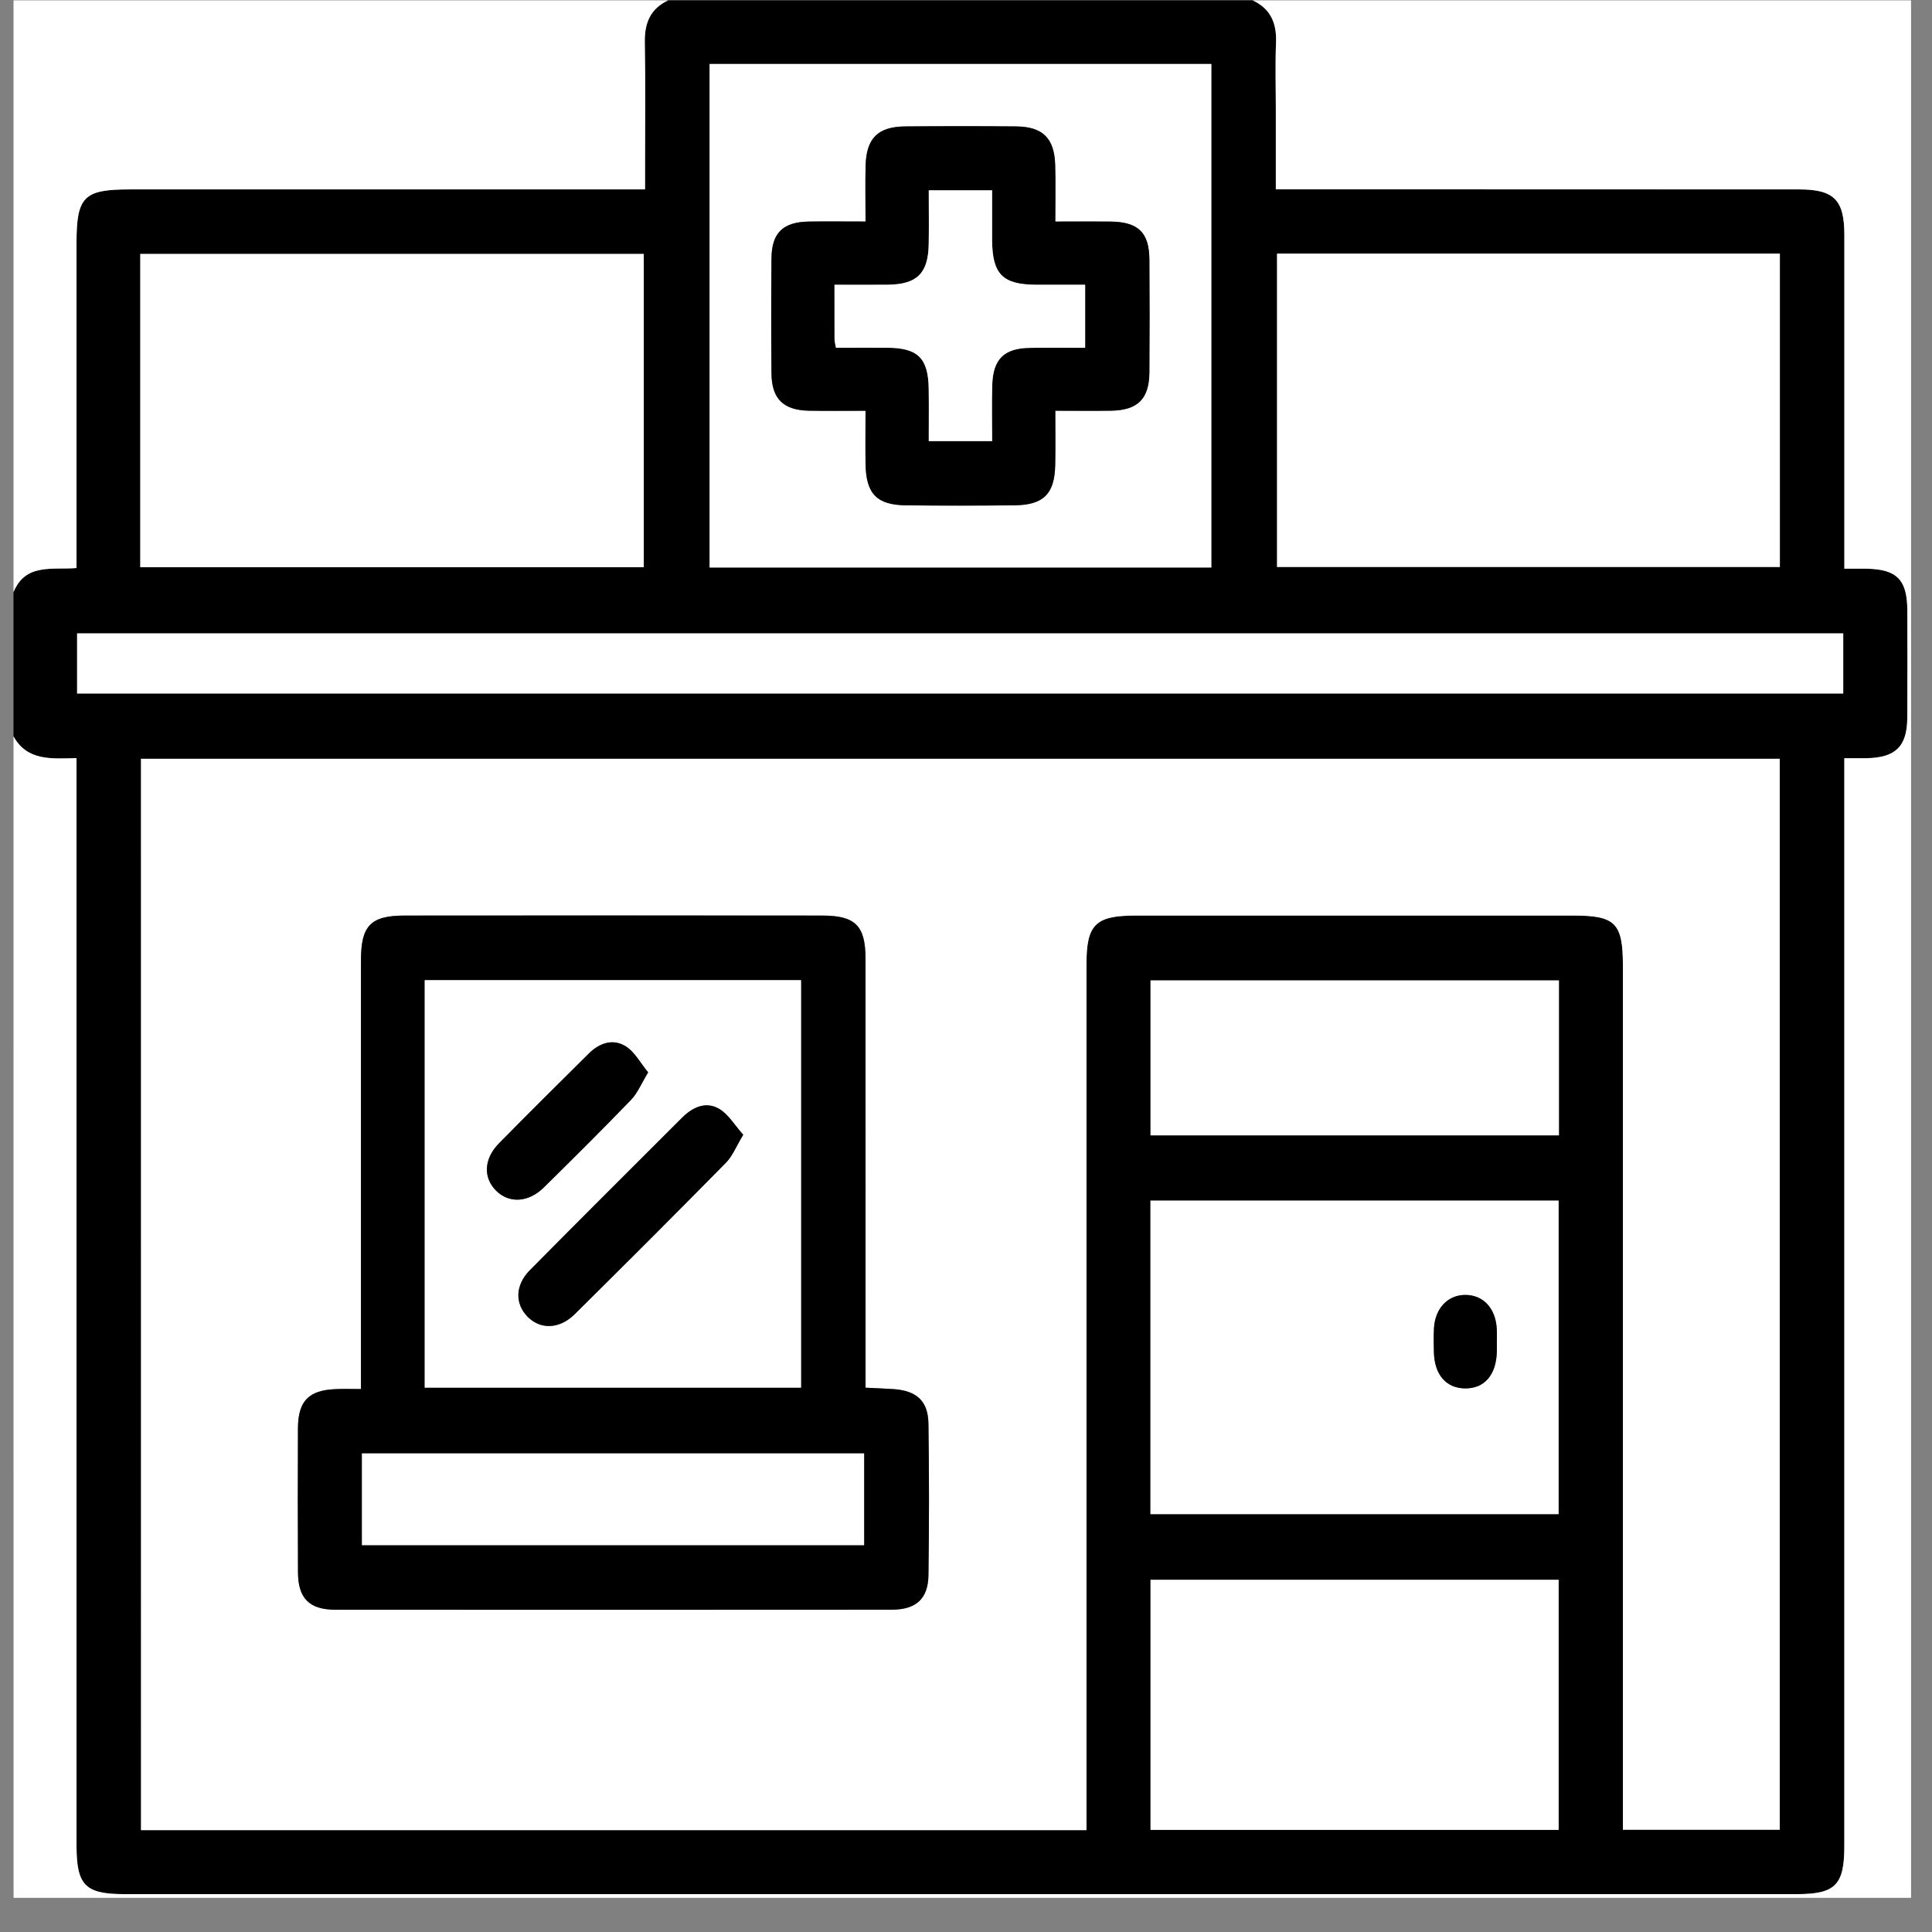
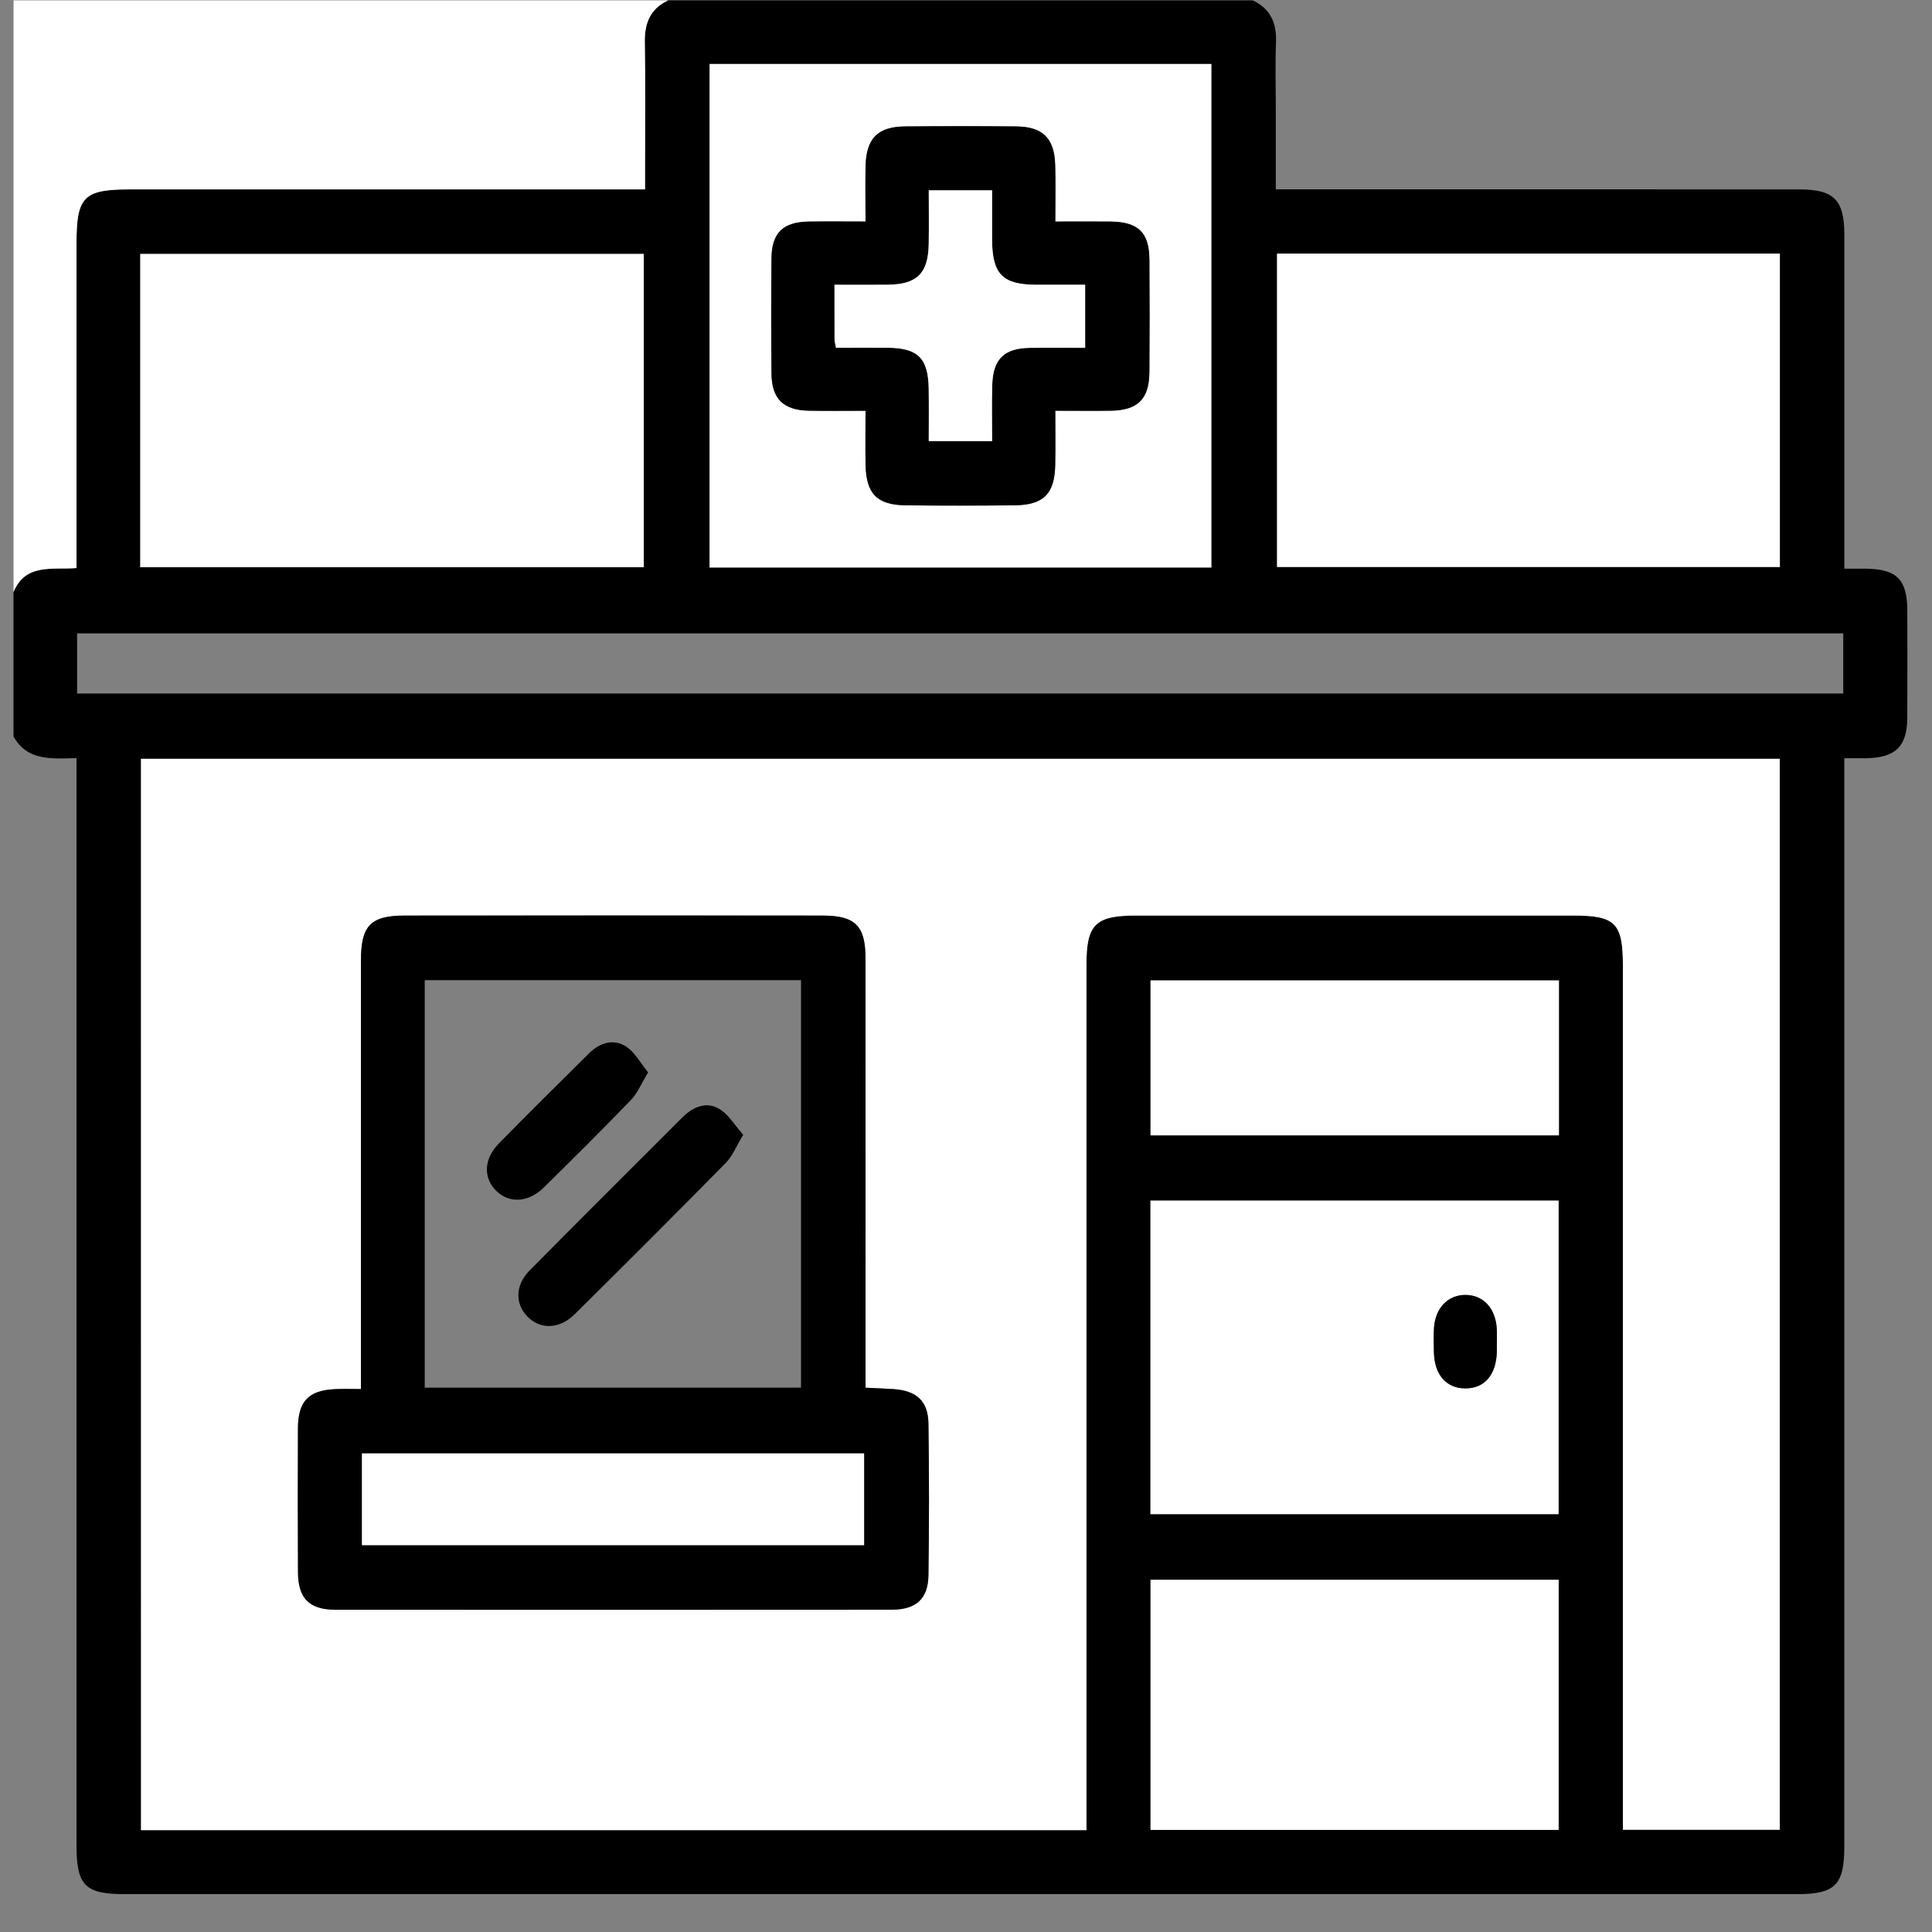
<svg xmlns="http://www.w3.org/2000/svg" width="56" height="56" viewBox="0 0 56 56" fill="none">
  <rect x="0" y="0" width="56" height="56" fill="#808080" stroke="none" />
  <g clip-path="url(#clip0_420_475)">
    <path d="M19.368 0.01C25.015 0.01 30.662 0.01 36.308 0.01C36.826 0.252 37.007 0.668 36.986 1.225C36.96 1.885 36.98 2.547 36.98 3.208C36.98 3.953 36.98 4.698 36.98 5.488C37.261 5.488 37.471 5.488 37.682 5.488C42.506 5.488 47.329 5.487 52.154 5.49C53.159 5.49 53.459 5.794 53.459 6.807C53.46 9.827 53.459 12.846 53.459 15.865C53.459 16.054 53.459 16.245 53.459 16.484C53.719 16.484 53.913 16.481 54.106 16.484C54.984 16.5 55.282 16.805 55.284 17.697C55.288 18.733 55.289 19.768 55.283 20.806C55.279 21.634 54.945 21.962 54.104 21.977C53.899 21.98 53.694 21.977 53.458 21.977C53.458 22.268 53.458 22.481 53.458 22.693C53.458 32.965 53.458 43.238 53.458 53.511C53.458 54.641 53.198 54.903 52.075 54.903C35.924 54.903 19.774 54.903 3.624 54.903C2.463 54.903 2.217 54.654 2.217 53.48C2.217 43.207 2.217 32.935 2.217 22.662C2.217 22.44 2.217 22.217 2.217 21.974C1.468 21.994 0.785 22.053 0.391 21.345C0.391 19.952 0.391 18.558 0.391 17.164C0.734 16.317 1.519 16.522 2.217 16.465C2.217 16.222 2.217 16.029 2.217 15.835C2.217 12.909 2.217 9.981 2.217 7.054C2.217 5.7 2.424 5.49 3.756 5.49C8.503 5.49 13.251 5.49 17.999 5.49C18.209 5.49 18.419 5.49 18.696 5.49C18.696 5.248 18.696 5.056 18.696 4.865C18.696 3.651 18.711 2.438 18.689 1.224C18.681 0.667 18.852 0.251 19.368 0.01ZM4.087 21.994C4.087 32.385 4.087 42.715 4.087 53.047C13.233 53.047 22.336 53.047 31.491 53.047C31.491 52.808 31.491 52.597 31.491 52.388C31.491 44.241 31.491 36.094 31.491 27.948C31.491 26.797 31.751 26.539 32.915 26.538C37.149 26.537 41.383 26.537 45.617 26.538C46.824 26.538 47.04 26.76 47.04 27.988C47.04 36.117 47.04 44.245 47.04 52.375C47.04 52.598 47.04 52.823 47.04 53.036C48.615 53.036 50.106 53.036 51.586 53.036C51.586 42.665 51.586 32.333 51.586 21.994C35.736 21.994 19.929 21.994 4.087 21.994ZM4.066 16.442C8.955 16.442 13.8 16.442 18.66 16.442C18.66 13.392 18.66 10.385 18.66 7.36C13.778 7.36 8.932 7.36 4.066 7.36C4.066 10.394 4.066 13.391 4.066 16.442ZM37.016 16.434C41.918 16.434 46.761 16.434 51.59 16.434C51.59 13.376 51.59 10.368 51.59 7.351C46.716 7.351 41.883 7.351 37.016 7.351C37.016 10.386 37.016 13.395 37.016 16.434ZM20.568 1.855C20.568 6.744 20.568 11.59 20.568 16.449C25.44 16.449 30.271 16.449 35.111 16.449C35.111 11.567 35.111 6.72 35.111 1.855C30.253 1.855 25.435 1.855 20.568 1.855ZM33.347 43.888C37.311 43.888 41.245 43.888 45.177 43.888C45.177 40.835 45.177 37.825 45.177 34.801C41.219 34.801 37.297 34.801 33.347 34.801C33.347 37.843 33.347 40.852 33.347 43.888ZM2.235 20.101C19.334 20.101 36.383 20.101 53.427 20.101C53.427 19.492 53.427 18.927 53.427 18.359C36.346 18.359 19.299 18.359 2.235 18.359C2.235 18.954 2.235 19.505 2.235 20.101ZM33.349 53.04C37.313 53.04 41.246 53.04 45.178 53.04C45.178 50.602 45.178 48.2 45.178 45.792C41.221 45.792 37.301 45.792 33.349 45.792C33.349 48.209 33.349 50.595 33.349 53.04ZM45.186 32.908C45.186 31.385 45.186 29.912 45.186 28.418C41.227 28.418 37.296 28.418 33.349 28.418C33.349 29.936 33.349 31.408 33.349 32.908C37.301 32.908 41.221 32.908 45.186 32.908Z" fill="black" />
-     <path d="M0.392 21.345C0.787 22.053 1.47 21.995 2.218 21.974C2.218 22.217 2.218 22.44 2.218 22.662C2.218 32.935 2.218 43.207 2.218 53.48C2.218 54.653 2.464 54.903 3.625 54.903C19.775 54.903 35.925 54.903 52.076 54.903C53.199 54.903 53.459 54.641 53.459 53.511C53.459 43.238 53.459 32.965 53.459 22.693C53.459 22.481 53.459 22.268 53.459 21.977C53.694 21.977 53.899 21.98 54.105 21.977C54.945 21.962 55.28 21.635 55.284 20.806C55.29 19.77 55.288 18.734 55.285 17.697C55.283 16.805 54.985 16.501 54.108 16.484C53.914 16.481 53.72 16.484 53.46 16.484C53.46 16.245 53.46 16.055 53.46 15.865C53.46 12.846 53.461 9.827 53.46 6.807C53.46 5.796 53.16 5.491 52.155 5.49C47.331 5.488 42.508 5.488 37.683 5.488C37.472 5.488 37.262 5.488 36.981 5.488C36.981 4.698 36.981 3.953 36.981 3.208C36.981 2.547 36.961 1.885 36.987 1.225C37.008 0.667 36.827 0.251 36.309 0.01C42.671 0.01 49.032 0.01 55.393 0.01C55.393 18.343 55.393 36.676 55.393 55.01C37.06 55.01 18.727 55.01 0.393 55.01C0.392 43.788 0.392 32.567 0.392 21.345Z" fill="white" />
    <path d="M19.368 0.01C18.85 0.251 18.68 0.667 18.69 1.224C18.712 2.438 18.697 3.651 18.697 4.865C18.697 5.056 18.697 5.248 18.697 5.49C18.421 5.49 18.211 5.49 18 5.49C13.252 5.49 8.504 5.49 3.757 5.49C2.425 5.49 2.218 5.7 2.218 7.054C2.218 9.981 2.218 12.909 2.218 15.835C2.218 16.029 2.218 16.222 2.218 16.465C1.52 16.522 0.735 16.317 0.392 17.164C0.392 11.454 0.392 5.744 0.392 0.01C6.718 0.01 13.044 0.01 19.368 0.01Z" fill="white" />
    <path d="M4.087 21.994C19.929 21.994 35.736 21.994 51.587 21.994C51.587 32.334 51.587 42.665 51.587 53.036C50.107 53.036 48.616 53.036 47.041 53.036C47.041 52.822 47.041 52.598 47.041 52.375C47.041 44.246 47.041 36.118 47.041 27.989C47.041 26.76 46.824 26.538 45.618 26.538C41.384 26.537 37.151 26.537 32.916 26.538C31.752 26.538 31.492 26.797 31.492 27.948C31.492 36.095 31.492 44.242 31.492 52.388C31.492 52.597 31.492 52.807 31.492 53.047C22.338 53.047 13.233 53.047 4.088 53.047C4.087 42.715 4.087 32.385 4.087 21.994ZM10.463 40.262C10.183 40.262 9.955 40.254 9.728 40.263C8.948 40.295 8.641 40.608 8.637 41.4C8.632 42.793 8.631 44.187 8.639 45.58C8.643 46.329 8.97 46.657 9.723 46.657C15.1 46.661 20.477 46.661 25.855 46.655C26.552 46.654 26.902 46.34 26.912 45.66C26.934 44.195 26.934 42.729 26.912 41.265C26.903 40.609 26.57 40.311 25.904 40.263C25.646 40.245 25.387 40.237 25.089 40.222C25.089 39.949 25.089 39.737 25.089 39.525C25.089 35.613 25.09 31.7 25.088 27.788C25.087 26.832 24.796 26.538 23.84 26.537C19.803 26.533 15.765 26.533 11.728 26.537C10.745 26.538 10.464 26.83 10.464 27.826C10.463 31.738 10.464 35.651 10.464 39.563C10.463 39.776 10.463 39.987 10.463 40.262Z" fill="white" />
    <path d="M4.066 16.442C4.066 13.391 4.066 10.394 4.066 7.36C8.932 7.36 13.778 7.36 18.66 7.36C18.66 10.385 18.66 13.392 18.66 16.442C13.8 16.442 8.955 16.442 4.066 16.442Z" fill="white" />
    <path d="M37.016 16.434C37.016 13.395 37.016 10.386 37.016 7.351C41.885 7.351 46.716 7.351 51.59 7.351C51.59 10.368 51.59 13.376 51.59 16.434C46.761 16.434 41.917 16.434 37.016 16.434Z" fill="white" />
    <path d="M20.568 1.855C25.435 1.855 30.253 1.855 35.111 1.855C35.111 6.719 35.111 11.566 35.111 16.449C30.272 16.449 25.441 16.449 20.568 16.449C20.568 11.59 20.568 6.744 20.568 1.855ZM25.088 6.421C24.474 6.421 23.959 6.414 23.444 6.424C22.688 6.437 22.366 6.752 22.36 7.502C22.351 8.609 22.351 9.716 22.36 10.823C22.367 11.562 22.703 11.891 23.45 11.906C23.98 11.916 24.51 11.908 25.087 11.908C25.087 12.469 25.08 12.965 25.088 13.461C25.103 14.31 25.415 14.638 26.247 14.648C27.3 14.661 28.353 14.66 29.406 14.648C30.247 14.639 30.569 14.316 30.585 13.482C30.596 12.972 30.587 12.461 30.587 11.907C31.174 11.907 31.689 11.914 32.203 11.906C32.979 11.893 33.309 11.566 33.315 10.791C33.323 9.702 33.323 8.612 33.315 7.524C33.309 6.743 32.993 6.435 32.2 6.425C31.686 6.418 31.173 6.424 30.587 6.424C30.587 5.837 30.6 5.307 30.584 4.778C30.561 4.008 30.223 3.674 29.454 3.666C28.383 3.656 27.312 3.657 26.241 3.666C25.443 3.673 25.108 4.008 25.089 4.81C25.078 5.322 25.088 5.837 25.088 6.421Z" fill="white" />
    <path d="M33.347 43.888C33.347 40.852 33.347 37.843 33.347 34.801C37.297 34.801 41.218 34.801 45.177 34.801C45.177 37.825 45.177 40.835 45.177 43.888C41.246 43.888 37.311 43.888 33.347 43.888ZM43.387 38.904C43.387 38.779 43.392 38.654 43.386 38.529C43.359 37.933 43.004 37.54 42.489 37.533C41.972 37.526 41.596 37.917 41.565 38.504C41.552 38.736 41.557 38.967 41.564 39.199C41.582 39.849 41.919 40.236 42.464 40.242C43.029 40.249 43.372 39.852 43.388 39.17C43.389 39.082 43.388 38.992 43.387 38.904Z" fill="white" />
-     <path d="M2.235 20.101C2.235 19.505 2.235 18.954 2.235 18.359C19.299 18.359 36.346 18.359 53.427 18.359C53.427 18.927 53.427 19.492 53.427 20.101C36.382 20.101 19.334 20.101 2.235 20.101Z" fill="white" />
    <path d="M33.349 53.04C33.349 50.596 33.349 48.209 33.349 45.792C37.299 45.792 41.221 45.792 45.178 45.792C45.178 48.2 45.178 50.602 45.178 53.04C41.246 53.04 37.313 53.04 33.349 53.04Z" fill="white" />
    <path d="M45.186 32.908C41.221 32.908 37.301 32.908 33.349 32.908C33.349 31.408 33.349 29.936 33.349 28.418C37.296 28.418 41.227 28.418 45.186 28.418C45.186 29.912 45.186 31.385 45.186 32.908Z" fill="white" />
    <path d="M10.463 40.262C10.463 39.987 10.463 39.776 10.463 39.565C10.463 35.653 10.463 31.741 10.463 27.828C10.463 26.831 10.744 26.539 11.727 26.539C15.764 26.535 19.802 26.535 23.839 26.539C24.795 26.54 25.086 26.835 25.087 27.79C25.09 31.703 25.088 35.615 25.088 39.527C25.088 39.739 25.088 39.951 25.088 40.224C25.386 40.239 25.645 40.247 25.903 40.265C26.569 40.312 26.902 40.611 26.911 41.267C26.932 42.731 26.932 44.197 26.911 45.662C26.901 46.343 26.551 46.657 25.853 46.658C20.477 46.662 15.1 46.662 9.722 46.659C8.969 46.659 8.642 46.331 8.637 45.583C8.629 44.189 8.631 42.796 8.636 41.402C8.64 40.61 8.946 40.297 9.727 40.265C9.955 40.254 10.183 40.262 10.463 40.262ZM12.311 40.222C15.972 40.222 19.588 40.222 23.218 40.222C23.218 36.264 23.218 32.343 23.218 28.411C19.564 28.411 15.949 28.411 12.311 28.411C12.311 32.357 12.311 36.264 12.311 40.222ZM10.492 44.786C15.378 44.786 20.22 44.786 25.046 44.786C25.046 43.874 25.046 43.008 25.046 42.129C20.176 42.129 15.348 42.129 10.492 42.129C10.492 43.025 10.492 43.891 10.492 44.786Z" fill="black" />
    <path d="M25.088 6.421C25.088 5.837 25.078 5.322 25.09 4.808C25.11 4.006 25.444 3.67 26.242 3.664C27.313 3.655 28.384 3.654 29.455 3.664C30.224 3.671 30.562 4.006 30.585 4.776C30.601 5.305 30.589 5.835 30.589 6.421C31.174 6.421 31.688 6.416 32.201 6.422C32.994 6.434 33.311 6.742 33.316 7.521C33.324 8.61 33.324 9.7 33.316 10.789C33.31 11.563 32.98 11.891 32.204 11.904C31.69 11.912 31.175 11.905 30.589 11.905C30.589 12.458 30.597 12.968 30.586 13.479C30.569 14.314 30.248 14.638 29.407 14.646C28.354 14.657 27.301 14.659 26.248 14.646C25.416 14.636 25.103 14.307 25.089 13.459C25.081 12.963 25.088 12.466 25.088 11.906C24.512 11.906 23.981 11.914 23.451 11.904C22.704 11.89 22.369 11.56 22.362 10.821C22.352 9.714 22.352 8.607 22.362 7.5C22.367 6.75 22.689 6.435 23.445 6.421C23.959 6.414 24.474 6.421 25.088 6.421ZM28.757 12.786C28.757 12.222 28.745 11.691 28.761 11.159C28.782 10.405 29.105 10.092 29.853 10.082C30.383 10.075 30.914 10.08 31.454 10.08C31.454 9.441 31.454 8.863 31.454 8.253C30.954 8.253 30.492 8.255 30.03 8.253C29.062 8.248 28.764 7.947 28.757 6.962C28.754 6.485 28.757 6.008 28.757 5.516C28.118 5.516 27.554 5.516 26.922 5.516C26.922 6.055 26.93 6.568 26.92 7.081C26.905 7.921 26.582 8.24 25.743 8.251C25.233 8.258 24.725 8.253 24.189 8.253C24.189 8.832 24.188 9.331 24.191 9.828C24.191 9.896 24.211 9.962 24.231 10.079C24.739 10.079 25.235 10.077 25.731 10.079C26.61 10.085 26.909 10.384 26.92 11.277C26.927 11.771 26.922 12.265 26.922 12.785C27.546 12.786 28.094 12.786 28.757 12.786Z" fill="black" />
    <path d="M43.387 38.904C43.387 38.993 43.389 39.083 43.387 39.171C43.371 39.853 43.028 40.251 42.463 40.244C41.918 40.237 41.581 39.851 41.562 39.2C41.556 38.968 41.552 38.736 41.564 38.505C41.595 37.917 41.972 37.526 42.487 37.535C43.003 37.541 43.358 37.934 43.385 38.53C43.392 38.654 43.387 38.779 43.387 38.904Z" fill="black" />
-     <path d="M12.311 40.222C12.311 36.264 12.311 32.356 12.311 28.411C15.949 28.411 19.564 28.411 23.218 28.411C23.218 32.343 23.218 36.264 23.218 40.222C19.588 40.222 15.973 40.222 12.311 40.222ZM21.543 32.892C21.295 32.615 21.113 32.296 20.839 32.137C20.46 31.918 20.078 32.091 19.776 32.391C18.3 33.865 16.822 35.337 15.356 36.819C14.932 37.249 14.923 37.781 15.283 38.157C15.654 38.543 16.211 38.534 16.657 38.093C18.127 36.638 19.59 35.176 21.04 33.703C21.23 33.512 21.334 33.238 21.543 32.892ZM18.787 31.083C18.559 30.805 18.399 30.494 18.143 30.331C17.774 30.097 17.381 30.224 17.074 30.529C16.2 31.395 15.325 32.262 14.461 33.141C14.019 33.591 14.001 34.139 14.382 34.515C14.758 34.885 15.315 34.859 15.761 34.42C16.613 33.582 17.461 32.739 18.291 31.878C18.479 31.685 18.586 31.414 18.787 31.083Z" fill="white" />
    <path d="M10.492 44.786C10.492 43.892 10.492 43.025 10.492 42.129C15.348 42.129 20.176 42.129 25.046 42.129C25.046 43.008 25.046 43.874 25.046 44.786C20.219 44.786 15.378 44.786 10.492 44.786Z" fill="white" />
    <path d="M28.757 12.786C28.094 12.786 27.546 12.786 26.92 12.786C26.92 12.266 26.926 11.772 26.919 11.278C26.908 10.384 26.609 10.086 25.73 10.08C25.233 10.077 24.738 10.08 24.23 10.08C24.21 9.963 24.189 9.896 24.189 9.829C24.187 9.331 24.188 8.832 24.188 8.254C24.724 8.254 25.233 8.259 25.742 8.253C26.581 8.242 26.903 7.922 26.919 7.082C26.928 6.569 26.92 6.056 26.92 5.517C27.553 5.517 28.117 5.517 28.756 5.517C28.756 6.009 28.754 6.487 28.756 6.963C28.763 7.947 29.061 8.248 30.029 8.254C30.491 8.256 30.953 8.254 31.453 8.254C31.453 8.864 31.453 9.441 31.453 10.082C30.912 10.082 30.381 10.076 29.852 10.083C29.104 10.093 28.783 10.406 28.76 11.16C28.745 11.691 28.757 12.223 28.757 12.786Z" fill="white" />
    <path d="M21.543 32.892C21.334 33.237 21.231 33.512 21.041 33.703C19.591 35.177 18.128 36.638 16.658 38.093C16.212 38.534 15.655 38.543 15.284 38.157C14.923 37.782 14.932 37.249 15.357 36.819C16.823 35.337 18.301 33.865 19.777 32.391C20.078 32.091 20.46 31.917 20.84 32.137C21.114 32.296 21.295 32.616 21.543 32.892Z" fill="black" />
    <path d="M18.787 31.083C18.586 31.414 18.479 31.684 18.292 31.879C17.463 32.739 16.614 33.582 15.762 34.421C15.315 34.86 14.758 34.887 14.383 34.516C14.002 34.139 14.02 33.592 14.462 33.142C15.325 32.264 16.2 31.397 17.075 30.53C17.384 30.226 17.777 30.098 18.144 30.332C18.399 30.494 18.558 30.806 18.787 31.083Z" fill="black" />
  </g>
  <defs>
    <clipPath id="clip0_420_475">
      <rect width="55" height="55" fill="white" transform="translate(0.392 0.01)" />
    </clipPath>
  </defs>
</svg>